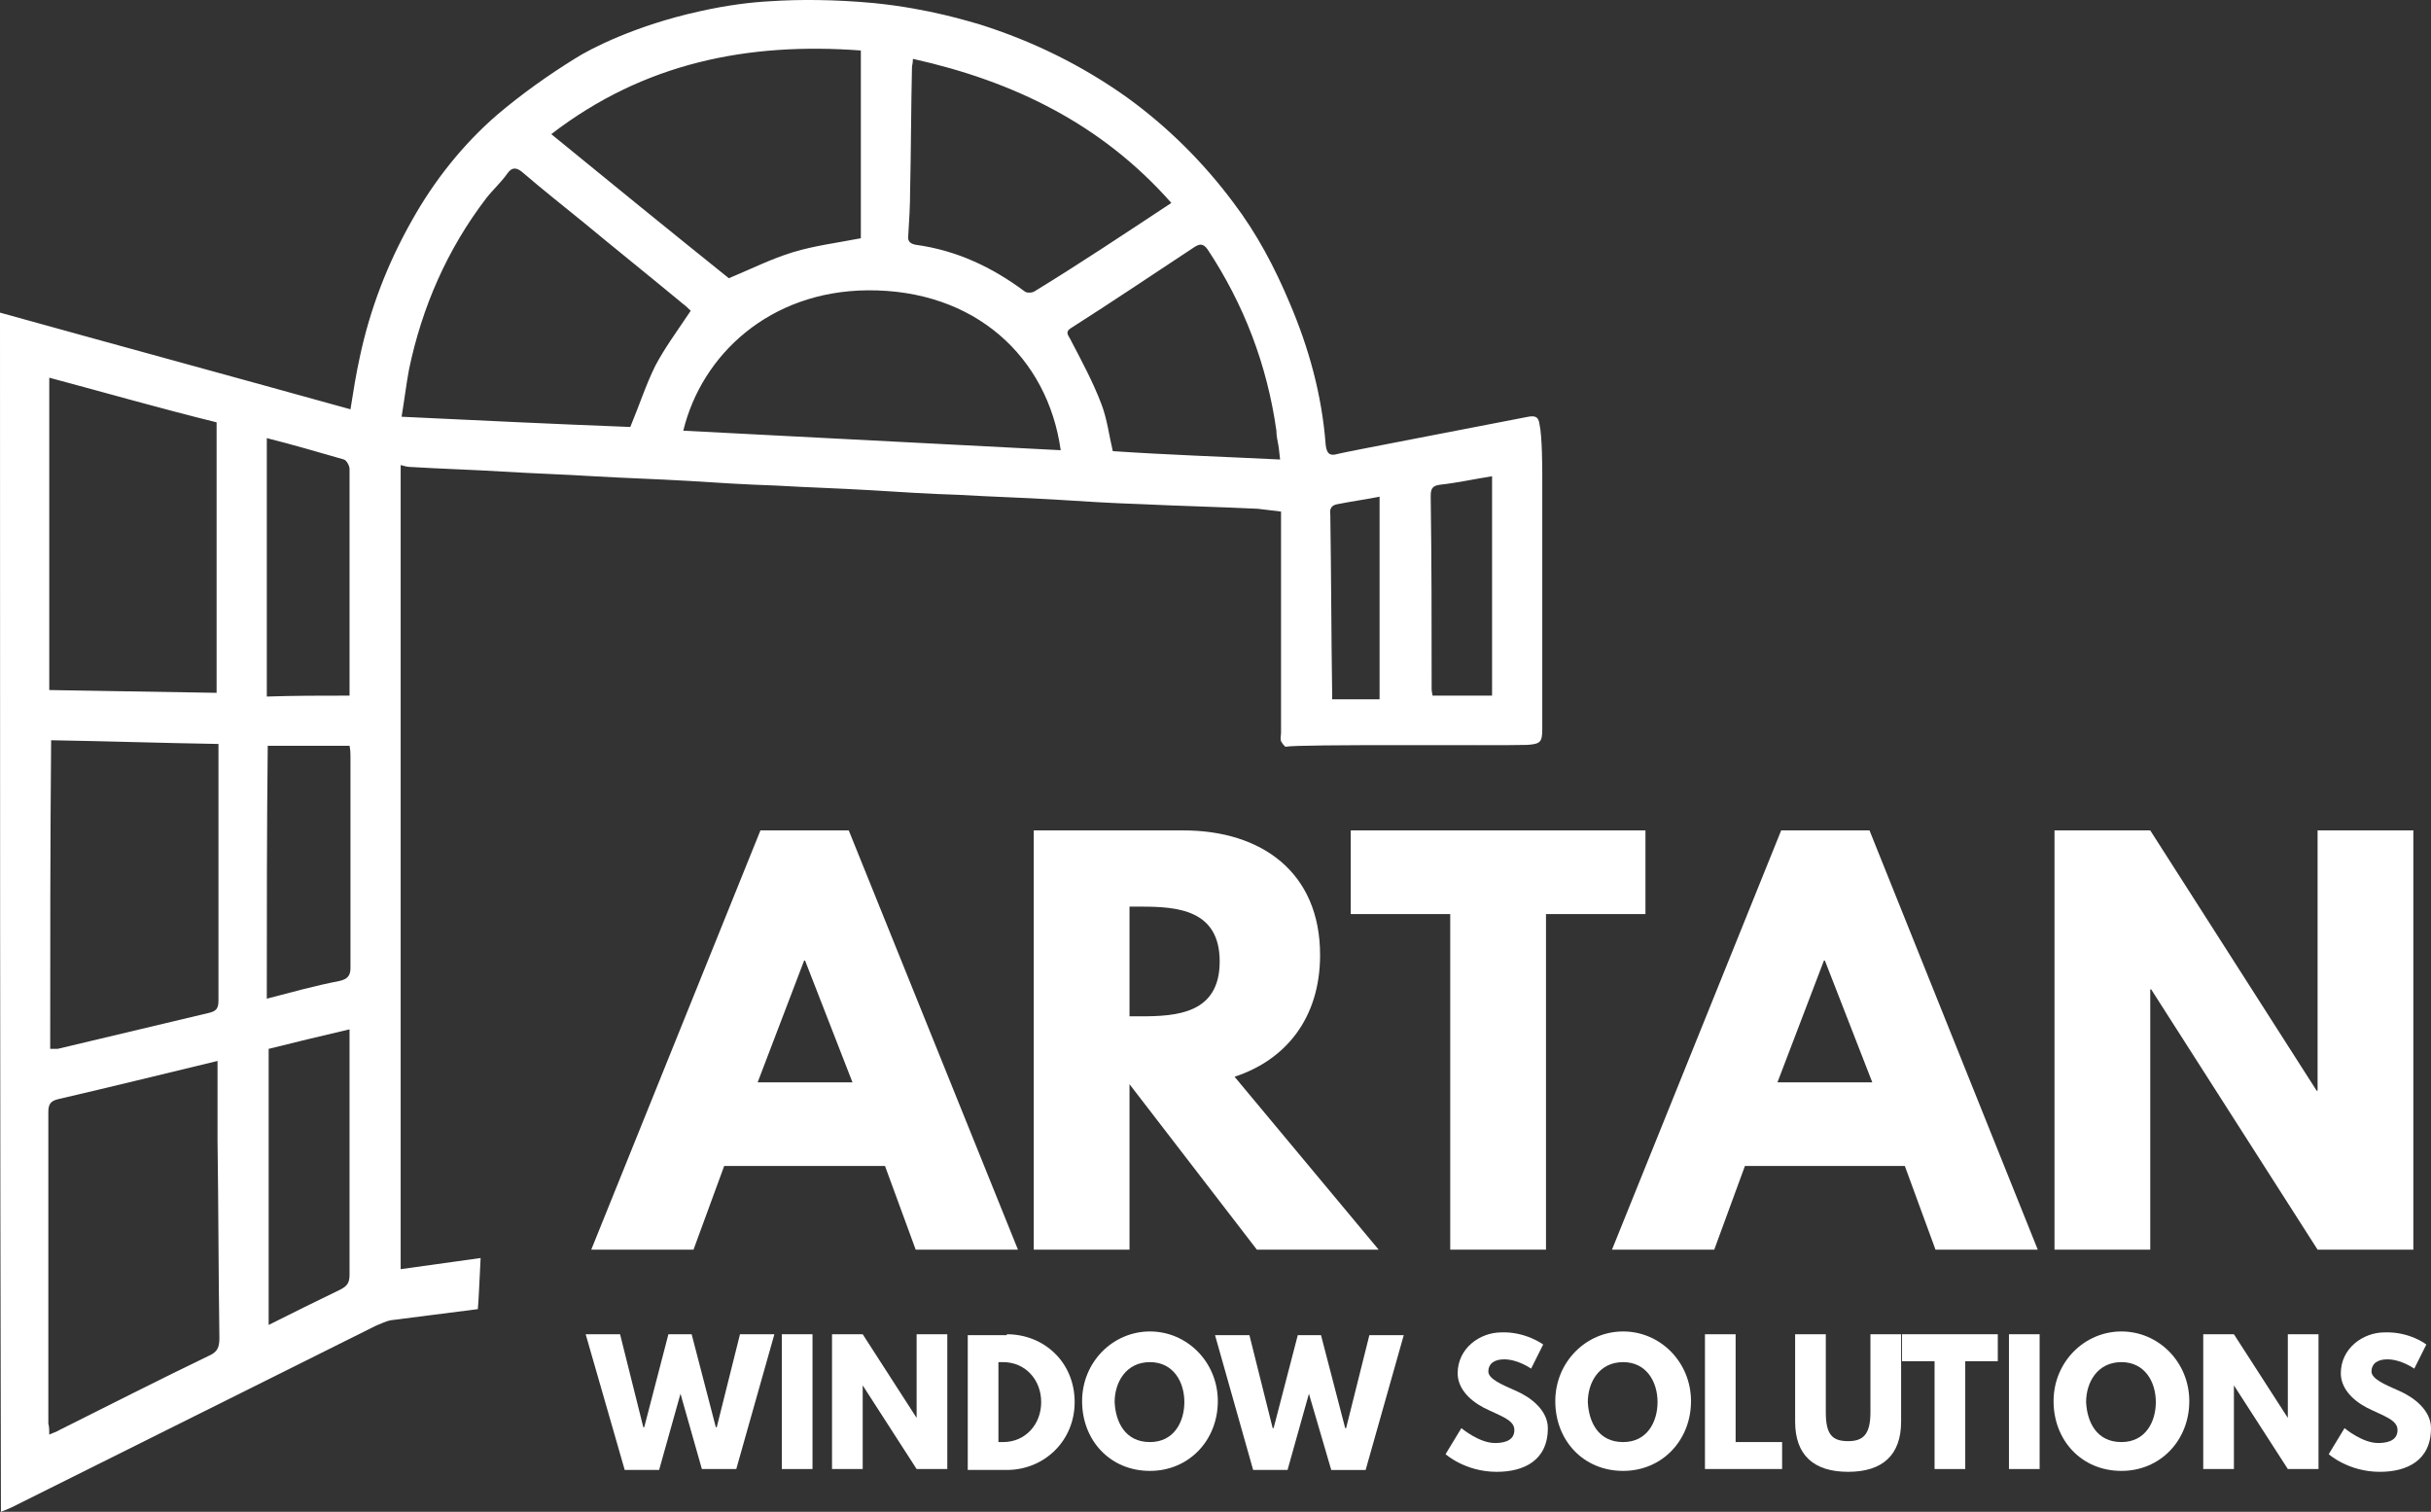
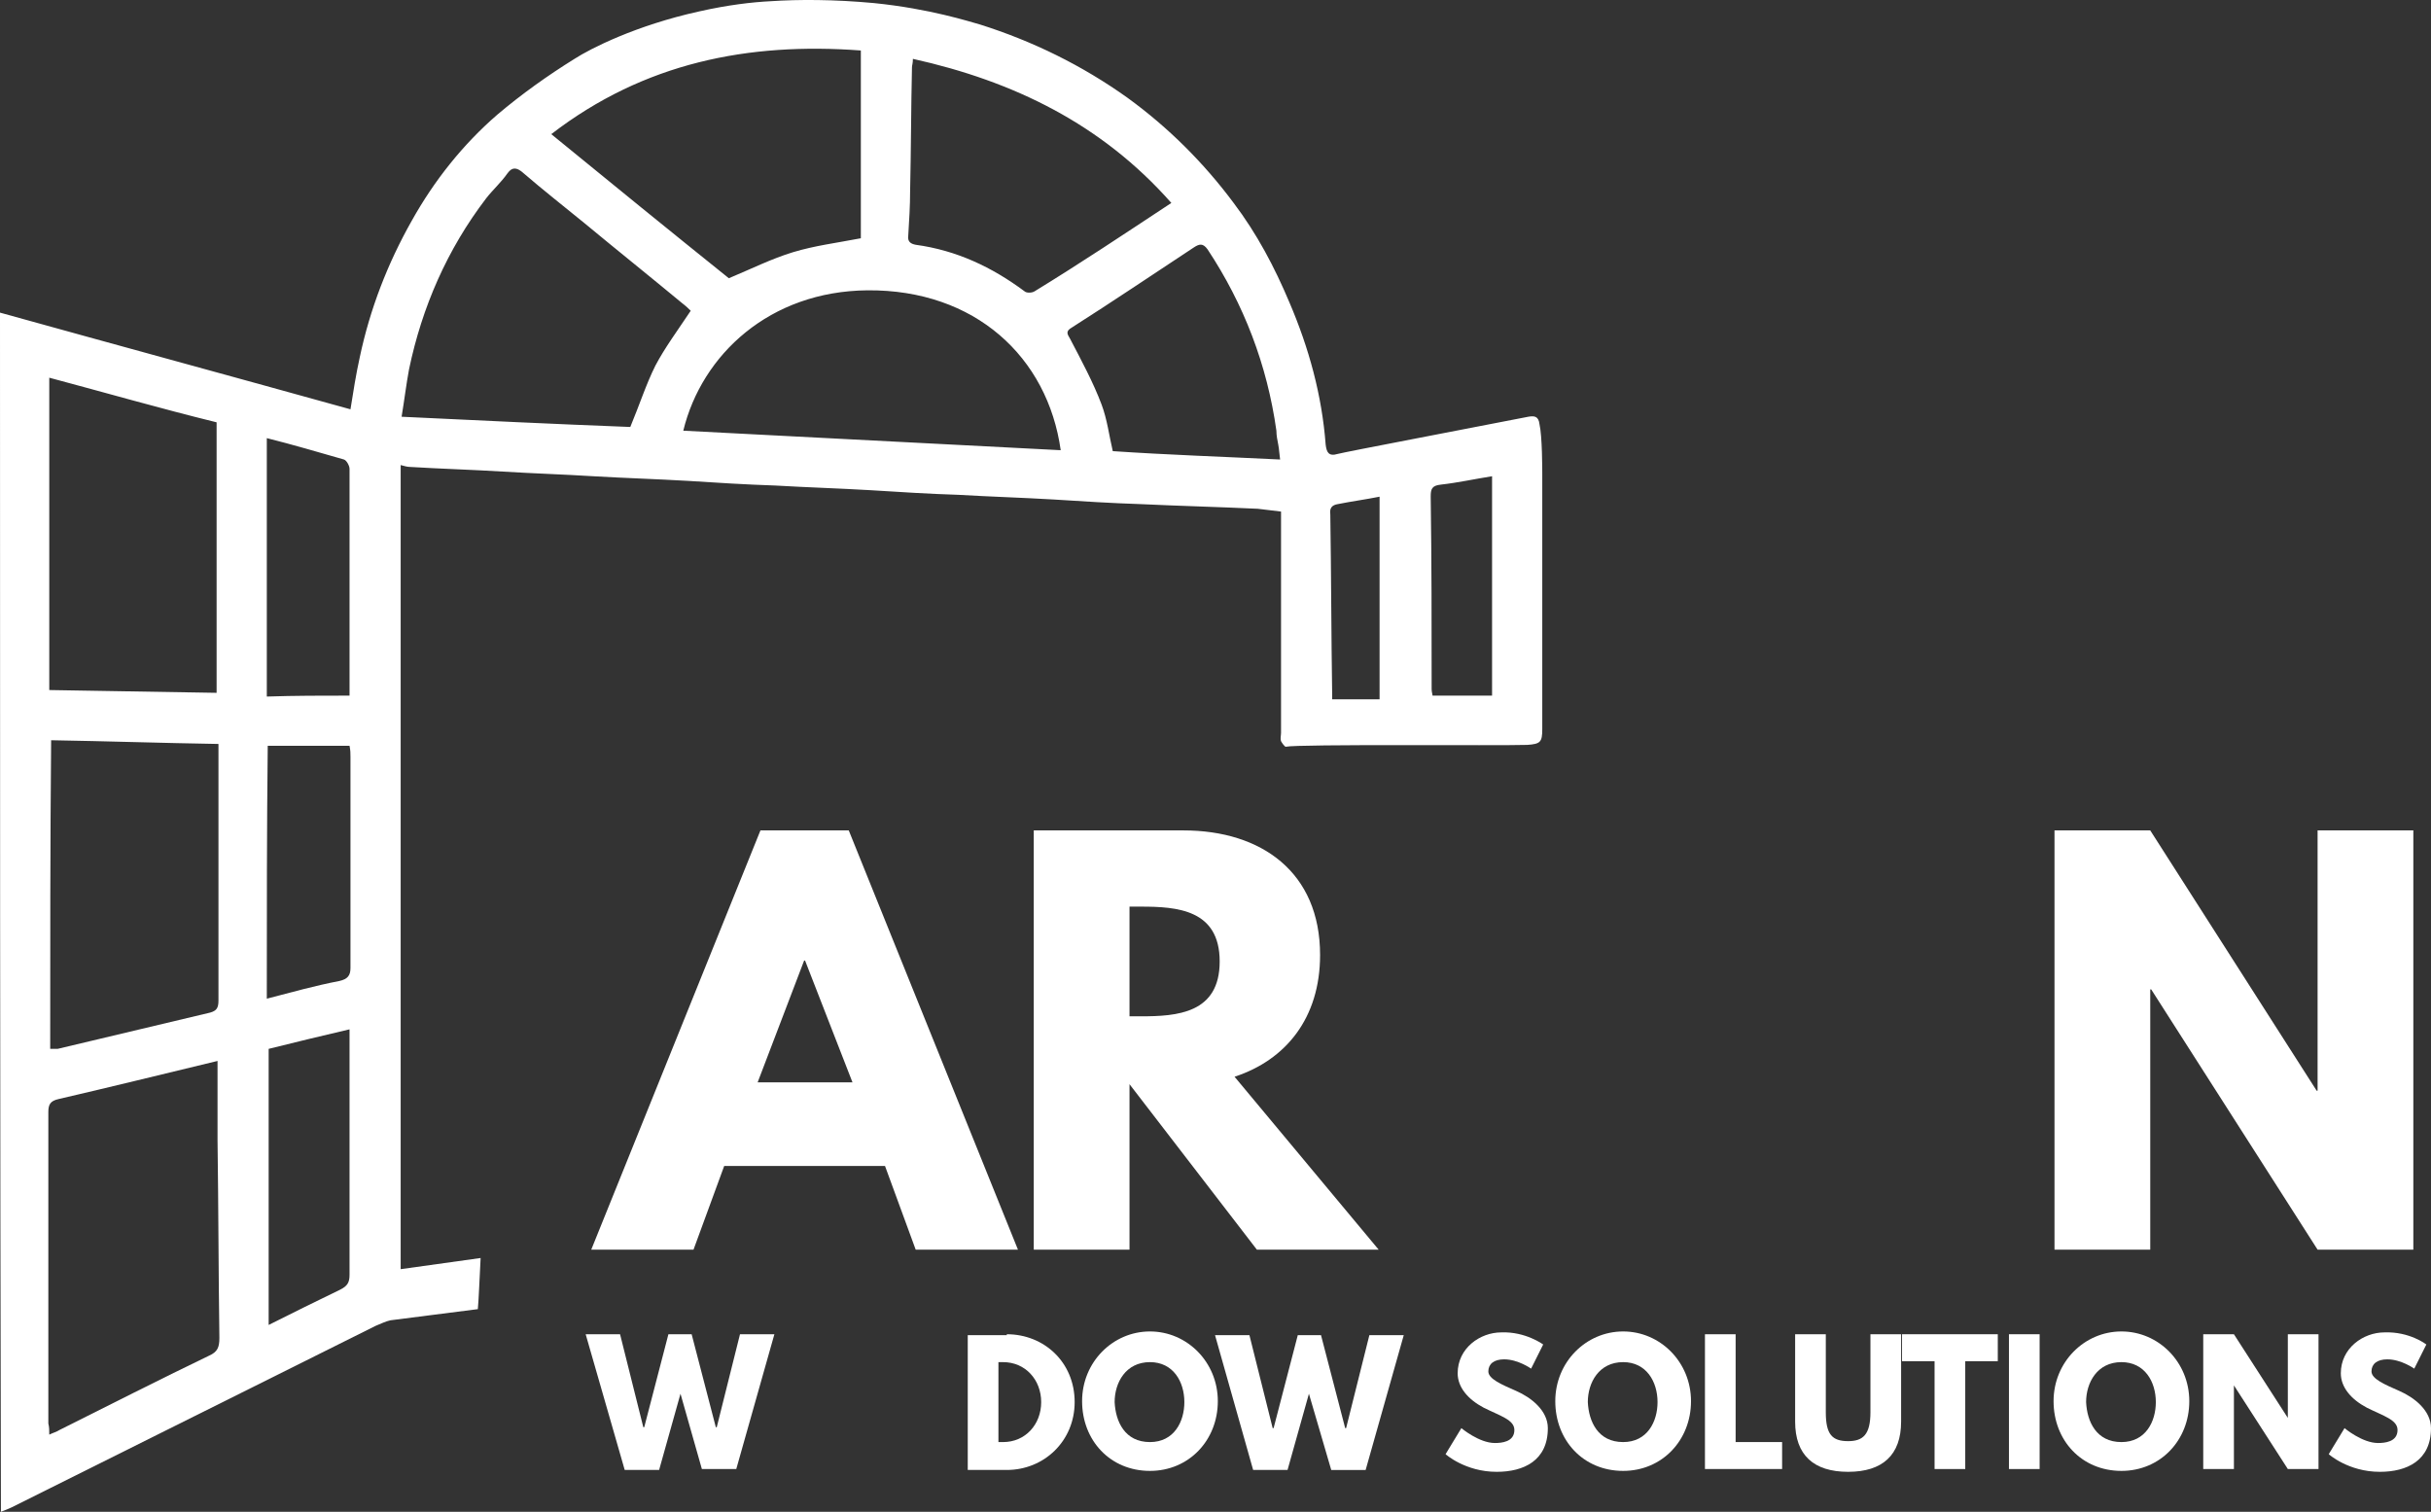
<svg xmlns="http://www.w3.org/2000/svg" xmlns:ns1="http://sodipodi.sourceforge.net/DTD/sodipodi-0.dtd" xmlns:ns2="http://www.inkscape.org/namespaces/inkscape" version="1.1" id="Слой_1" x="0px" y="0px" viewBox="0 0 261.5 162.631" xml:space="preserve" ns1:docname="6e7868d8cfe7631fcbcbd96389e6a337.svg" width="261.5" height="162.631">
  <rect x="0" y="0" width="261.5" height="162.631" fill="#333333" stroke="none" />
  <defs id="defs51" />
  <ns1:namedview id="namedview49" pagecolor="#ffffff" bordercolor="#666666" borderopacity="1.0" ns2:pageshadow="2" ns2:pageopacity="0.0" ns2:pagecheckerboard="0" />
  <style type="text/css" id="style2">
	.st0{fill:#FFFFFF;}
</style>
  <g id="g46" transform="translate(-2,-1.369)">
    <path class="st0" d="m 111.5,135.8 h -11 l -3.3,-9 H 79.9 l -3.3,9 h -11 L 83.8,90.7 h 9.5 z M 88.6,104.7 h -0.1 l -5,13.1 h 10.2 z" id="path4" />
    <path class="st0" d="m 129.3,90.7 c 8.4,0 14.7,4.5 14.7,13.4 0,6.8 -3.7,11.3 -9.2,13.1 l 15.5,18.6 H 137.2 L 123.5,118 v 17.8 H 113.2 V 90.7 Z m -4.6,20 c 3.9,0 8.5,-0.3 8.5,-5.9 0,-5.6 -4.6,-5.9 -8.5,-5.9 h -1.2 v 11.8 z" id="path6" />
-     <path class="st0" d="M 147.3,90.7 H 179 v 9 h -10.7 v 36.1 H 158 V 99.7 h -10.7 z" id="path8" />
-     <path class="st0" d="m 221.2,135.8 h -11 l -3.3,-9 h -17.2 l -3.3,9 h -11 l 18.2,-45.1 h 9.5 z m -22.9,-31.1 h -0.1 l -5,13.1 h 10.2 z" id="path10" />
    <path class="st0" d="M 233.2,135.8 H 223 V 90.7 h 10.3 l 17.9,28 h 0.1 v -28 h 10.3 v 45.1 h -10.3 l -17.9,-28 h -0.1 v 28 z" id="path12" />
    <path class="st0" d="m 75.2,151.3 -2.3,8.2 H 69.2 L 65,144.9 h 3.7 l 2.5,10 h 0.1 l 2.6,-10 h 2.5 l 2.6,10 h 0.1 l 2.5,-10 h 3.7 l -4.1,14.5 h -3.7 z" id="path14" />
-     <path class="st0" d="m 89.4,159.4 h -3.3 v -14.5 h 3.3 z" id="path16" />
-     <path class="st0" d="m 94.8,159.4 h -3.3 v -14.5 h 3.3 l 5.8,9 v 0 -9 h 3.3 v 14.5 h -3.3 l -5.8,-9 v 0 z" id="path18" />
    <path class="st0" d="m 110.3,144.9 c 4,0 7.3,3 7.3,7.3 0,4.2 -3.3,7.3 -7.3,7.3 h -4.2 V 145 h 4.2 z m -0.4,11.6 c 2.4,0 4.1,-1.9 4.1,-4.3 0,-2.4 -1.7,-4.3 -4.1,-4.3 h -0.5 v 8.6 z" id="path20" />
    <path class="st0" d="m 125.7,144.6 c 4,0 7.3,3.3 7.3,7.5 0,4.2 -3.1,7.5 -7.3,7.5 -4.3,0 -7.3,-3.3 -7.3,-7.5 0,-4.2 3.3,-7.5 7.3,-7.5 z m 0,11.9 c 2.6,0 3.7,-2.2 3.7,-4.3 0,-2.2 -1.2,-4.3 -3.7,-4.3 -2.6,0 -3.8,2.2 -3.8,4.3 0.1,2.1 1.1,4.3 3.8,4.3 z" id="path22" />
    <path class="st0" d="m 142.8,151.3 -2.3,8.2 h -3.7 L 132.7,145 h 3.7 l 2.5,10 h 0.1 l 2.6,-10 h 2.5 l 2.6,10 h 0.1 l 2.5,-10 h 3.7 l -4.1,14.5 h -3.7 z" id="path24" />
    <path class="st0" d="m 168,146 -1.3,2.6 c 0,0 -1.4,-1 -2.9,-1 -1.1,0 -1.7,0.5 -1.7,1.3 0,0.8 1.4,1.4 3,2.1 1.6,0.7 3.4,2.1 3.4,4 0,3.5 -2.6,4.7 -5.5,4.7 -3.4,0 -5.5,-1.9 -5.5,-1.9 l 1.7,-2.8 c 0,0 1.9,1.6 3.6,1.6 0.7,0 2.1,-0.1 2.1,-1.4 0,-1.1 -1.5,-1.5 -3.3,-2.4 -1.7,-0.9 -2.8,-2.2 -2.8,-3.7 0,-2.7 2.4,-4.4 4.7,-4.4 2.6,-0.1 4.5,1.3 4.5,1.3 z" id="path26" />
    <path class="st0" d="m 176.6,144.6 c 4,0 7.3,3.3 7.3,7.5 0,4.2 -3.1,7.5 -7.3,7.5 -4.3,0 -7.3,-3.3 -7.3,-7.5 0,-4.2 3.3,-7.5 7.3,-7.5 z m 0,11.9 c 2.6,0 3.7,-2.2 3.7,-4.3 0,-2.2 -1.2,-4.3 -3.7,-4.3 -2.6,0 -3.8,2.2 -3.8,4.3 0.1,2.1 1.1,4.3 3.8,4.3 z" id="path28" />
    <path class="st0" d="m 188.7,156.5 h 5 v 2.9 h -8.3 v -14.5 h 3.3 z" id="path30" />
    <path class="st0" d="m 206.5,154.3 c 0,3.6 -2,5.4 -5.7,5.4 -3.7,0 -5.7,-1.8 -5.7,-5.4 v -9.4 h 3.3 v 8.4 c 0,2.4 0.7,3.1 2.4,3.1 1.6,0 2.4,-0.7 2.4,-3.1 v -8.4 h 3.3 z" id="path32" />
    <path class="st0" d="m 206.7,144.9 h 10.2 v 2.9 h -3.5 v 11.6 h -3.3 v -11.6 h -3.5 v -2.9 z" id="path34" />
    <path class="st0" d="m 221.4,159.4 h -3.3 v -14.5 h 3.3 z" id="path36" />
    <path class="st0" d="m 230.2,144.6 c 4,0 7.3,3.3 7.3,7.5 0,4.2 -3.1,7.5 -7.3,7.5 -4.3,0 -7.3,-3.3 -7.3,-7.5 0,-4.2 3.3,-7.5 7.3,-7.5 z m 0,11.9 c 2.6,0 3.7,-2.2 3.7,-4.3 0,-2.2 -1.2,-4.3 -3.7,-4.3 -2.6,0 -3.8,2.2 -3.8,4.3 0.1,2.1 1.1,4.3 3.8,4.3 z" id="path38" />
    <path class="st0" d="M 242.3,159.4 H 239 v -14.5 h 3.3 l 5.8,9 v 0 -9 h 3.3 v 14.5 h -3.3 l -5.8,-9 v 0 z" id="path40" />
    <path class="st0" d="m 263,146 -1.3,2.6 c 0,0 -1.4,-1 -2.9,-1 -1.1,0 -1.7,0.5 -1.7,1.3 0,0.8 1.4,1.4 3,2.1 1.6,0.7 3.4,2.1 3.4,4 0,3.5 -2.6,4.7 -5.5,4.7 -3.4,0 -5.5,-1.9 -5.5,-1.9 l 1.7,-2.8 c 0,0 1.9,1.6 3.6,1.6 0.7,0 2.1,-0.1 2.1,-1.4 0,-1.1 -1.5,-1.5 -3.3,-2.4 -1.7,-0.9 -2.8,-2.2 -2.8,-3.7 0,-2.7 2.4,-4.4 4.7,-4.4 2.7,-0.1 4.5,1.3 4.5,1.3 z" id="path42" />
    <path class="st0" d="m 167.9,52.5 c 0,9.1 0,18.2 0,27.3 0,1.4 -0.2,1.6 -1.6,1.7 -3.1,0.1 -24.6,-0.1 -26,0.2 -0.1,0 -0.4,-0.4 -0.5,-0.6 -0.1,-0.3 0,-0.6 0,-0.9 0,-7.4 0,-14.9 0,-22.3 0,-0.5 0,-0.9 0,-1.5 -0.9,-0.1 -1.7,-0.2 -2.5,-0.3 -4.2,-0.2 -8.4,-0.3 -12.6,-0.5 -3.1,-0.1 -6.3,-0.3 -9.4,-0.5 -3.4,-0.2 -6.8,-0.3 -10.2,-0.5 -3.2,-0.1 -6.3,-0.3 -9.5,-0.5 -3.4,-0.2 -6.8,-0.3 -10.2,-0.5 -3.1,-0.1 -6.3,-0.3 -9.4,-0.5 -3.4,-0.2 -6.8,-0.3 -10.2,-0.5 -3.2,-0.2 -6.5,-0.3 -9.7,-0.5 -3.3,-0.2 -6.7,-0.3 -10,-0.5 -0.3,0 -0.6,-0.1 -1,-0.2 0,28.8 0,57.6 0,86.5 2.9,-0.4 5.7,-0.8 8.6,-1.2 -0.1,1.8 -0.2,4.5 -0.3,5.5 -2.5,0.3 -6.9,0.9 -9.4,1.2 -0.5,0.1 -1.1,0.4 -1.6,0.6 -13,6.5 -26.1,13 -39.1,19.5 -0.4,0.2 -0.7,0.3 -1.2,0.5 C 2,121.2 2,78.2 2,35 c 12.6,3.5 25.1,6.9 37.7,10.4 0.3,-1.9 0.6,-3.8 1,-5.6 1.1,-5.2 3,-10.1 5.6,-14.7 2.4,-4.3 5.5,-8.2 9.2,-11.4 2.6,-2.2 5.4,-4.2 8.3,-6 1.7,-1.1 6.6,-3.6 13.4,-5.1 3.1,-0.7 5.7,-1 7.7,-1.1 3,-0.2 6.8,-0.2 11.1,0.2 6,0.6 10.3,2 11.4,2.3 5.7,1.8 11,4.4 15.9,7.9 4.4,3.2 8.2,7 11.4,11.3 2.5,3.3 4.4,6.9 6,10.7 2.1,4.9 3.5,10 3.9,15.3 0.1,0.8 0.3,1.3 1.3,1 0.7,-0.2 14.4,-2.8 20.5,-4 0.6,-0.1 1.1,-0.1 1.2,0.8 0.3,1.3 0.3,4.9 0.3,5.5 z M 7.3,155.7 c 0.4,-0.2 0.8,-0.3 1.1,-0.5 5.4,-2.7 10.7,-5.4 16.1,-8 0.9,-0.4 1.1,-0.9 1.1,-1.9 -0.1,-7.1 -0.1,-14.2 -0.2,-21.3 0,-2.8 0,-5.6 0,-8.5 -5.8,1.4 -11.5,2.8 -17.1,4.1 -0.9,0.2 -1.1,0.6 -1.1,1.4 0,11.2 0,22.3 0,33.5 0.1,0.4 0.1,0.7 0.1,1.2 z m 0.1,-41.5 c 0.3,0 0.5,0 0.8,0 5.5,-1.3 10.9,-2.6 16.4,-3.9 0.7,-0.2 0.9,-0.5 0.9,-1.3 0,-7.5 0,-15 0,-22.5 0,-1.7 0,-3.4 0,-5.1 C 19.4,81.3 13.5,81.1 7.5,81 7.4,92.1 7.4,103.1 7.4,114.2 Z M 7.3,42 c 0,11.4 0,22.5 0,33.6 6,0.1 12,0.2 18,0.3 0,-9.8 0,-19.5 0,-29.1 -6.1,-1.5 -12,-3.2 -18,-4.8 z m 54,-26.2 c 6.6,5.4 13,10.6 19.1,15.5 2.4,-1 4.6,-2.1 6.9,-2.8 2.3,-0.7 4.7,-1 7.3,-1.5 0,-6.6 0,-13.3 0,-20.2 -12.1,-0.9 -23.3,1.3 -33.3,9 z m 15,19 c -0.2,-0.2 -0.5,-0.5 -0.9,-0.8 -3.5,-2.9 -7,-5.7 -10.5,-8.6 -2.2,-1.8 -4.5,-3.6 -6.7,-5.5 -0.6,-0.5 -1.1,-0.6 -1.6,0.1 -0.7,1 -1.6,1.8 -2.3,2.7 -4.2,5.5 -6.9,11.7 -8.3,18.4 -0.3,1.6 -0.5,3.3 -0.8,5.1 8.4,0.4 16.7,0.8 24.6,1.1 1,-2.4 1.7,-4.6 2.7,-6.6 1,-1.9 2.4,-3.8 3.8,-5.9 z m 39.8,15 c -1.4,-10 -9.2,-17.3 -20.8,-17.2 -10.5,0.1 -17.8,6.9 -19.8,15.1 13.5,0.7 27.1,1.4 40.6,2.1 z M 128,23.2 c -7.5,-8.5 -17,-13.1 -27.8,-15.5 0,0.5 -0.1,0.7 -0.1,0.9 -0.1,4.4 -0.1,8.9 -0.2,13.3 0,1.6 -0.1,3.2 -0.2,4.8 -0.1,0.7 0.3,0.9 0.8,1 4.4,0.6 8.2,2.4 11.7,5 0.2,0.2 0.8,0.2 1.1,0 4.9,-3 9.7,-6.2 14.7,-9.5 z m 11.7,27.6 c -0.1,-0.7 -0.1,-1.1 -0.2,-1.6 -0.1,-0.5 -0.2,-1 -0.2,-1.5 -1,-7.1 -3.5,-13.6 -7.4,-19.5 -0.5,-0.7 -0.9,-0.6 -1.5,-0.2 -4.4,2.9 -8.7,5.8 -13.1,8.6 -0.7,0.4 -0.5,0.7 -0.2,1.2 1.2,2.3 2.5,4.7 3.4,7.1 0.6,1.6 0.8,3.3 1.2,5 5.9,0.4 11.9,0.6 18,0.9 z M 30.9,143.9 c 2.6,-1.3 5.2,-2.6 7.7,-3.8 0.8,-0.4 1,-0.8 1,-1.6 0,-8.4 0,-16.8 0,-25.2 0,-0.3 0,-0.7 0,-1.2 -3,0.7 -5.9,1.4 -8.7,2.1 0,9.9 0,19.8 0,29.7 z m 8.7,-67.7 c 0,-0.4 0,-0.8 0,-1.2 0,-5.5 0,-10.9 0,-16.4 0,-2.3 0,-4.5 0,-6.8 0,-0.3 -0.3,-0.9 -0.6,-1 -2.8,-0.8 -5.5,-1.6 -8.3,-2.3 0,9.3 0,18.4 0,27.8 3,-0.1 5.9,-0.1 8.9,-0.1 z m -8.9,32.6 c 2.7,-0.7 5.2,-1.4 7.8,-1.9 0.9,-0.2 1.2,-0.6 1.2,-1.4 0,-7.6 0,-15.2 0,-22.7 0,-0.4 0,-0.7 -0.1,-1.2 -3,0 -6,0 -8.8,0 -0.1,9 -0.1,18 -0.1,27.2 z M 162.5,52.6 c -1.9,0.3 -3.7,0.7 -5.5,0.9 -1,0.1 -1.1,0.5 -1.1,1.3 0.1,6.9 0.1,13.8 0.1,20.7 0,0.3 0.1,0.6 0.1,0.7 2.2,0 4.2,0 6.4,0 0,-8 0,-15.7 0,-23.6 z m -17.2,24 c 1.8,0 3.4,0 5.1,0 0,-7.3 0,-14.5 0,-21.8 -1.5,0.3 -3,0.5 -4.5,0.8 -0.6,0.1 -0.9,0.4 -0.8,1.1 0.1,6.5 0.1,12.9 0.2,19.4 0,0.1 0,0.3 0,0.5 z" id="path44" />
  </g>
</svg>